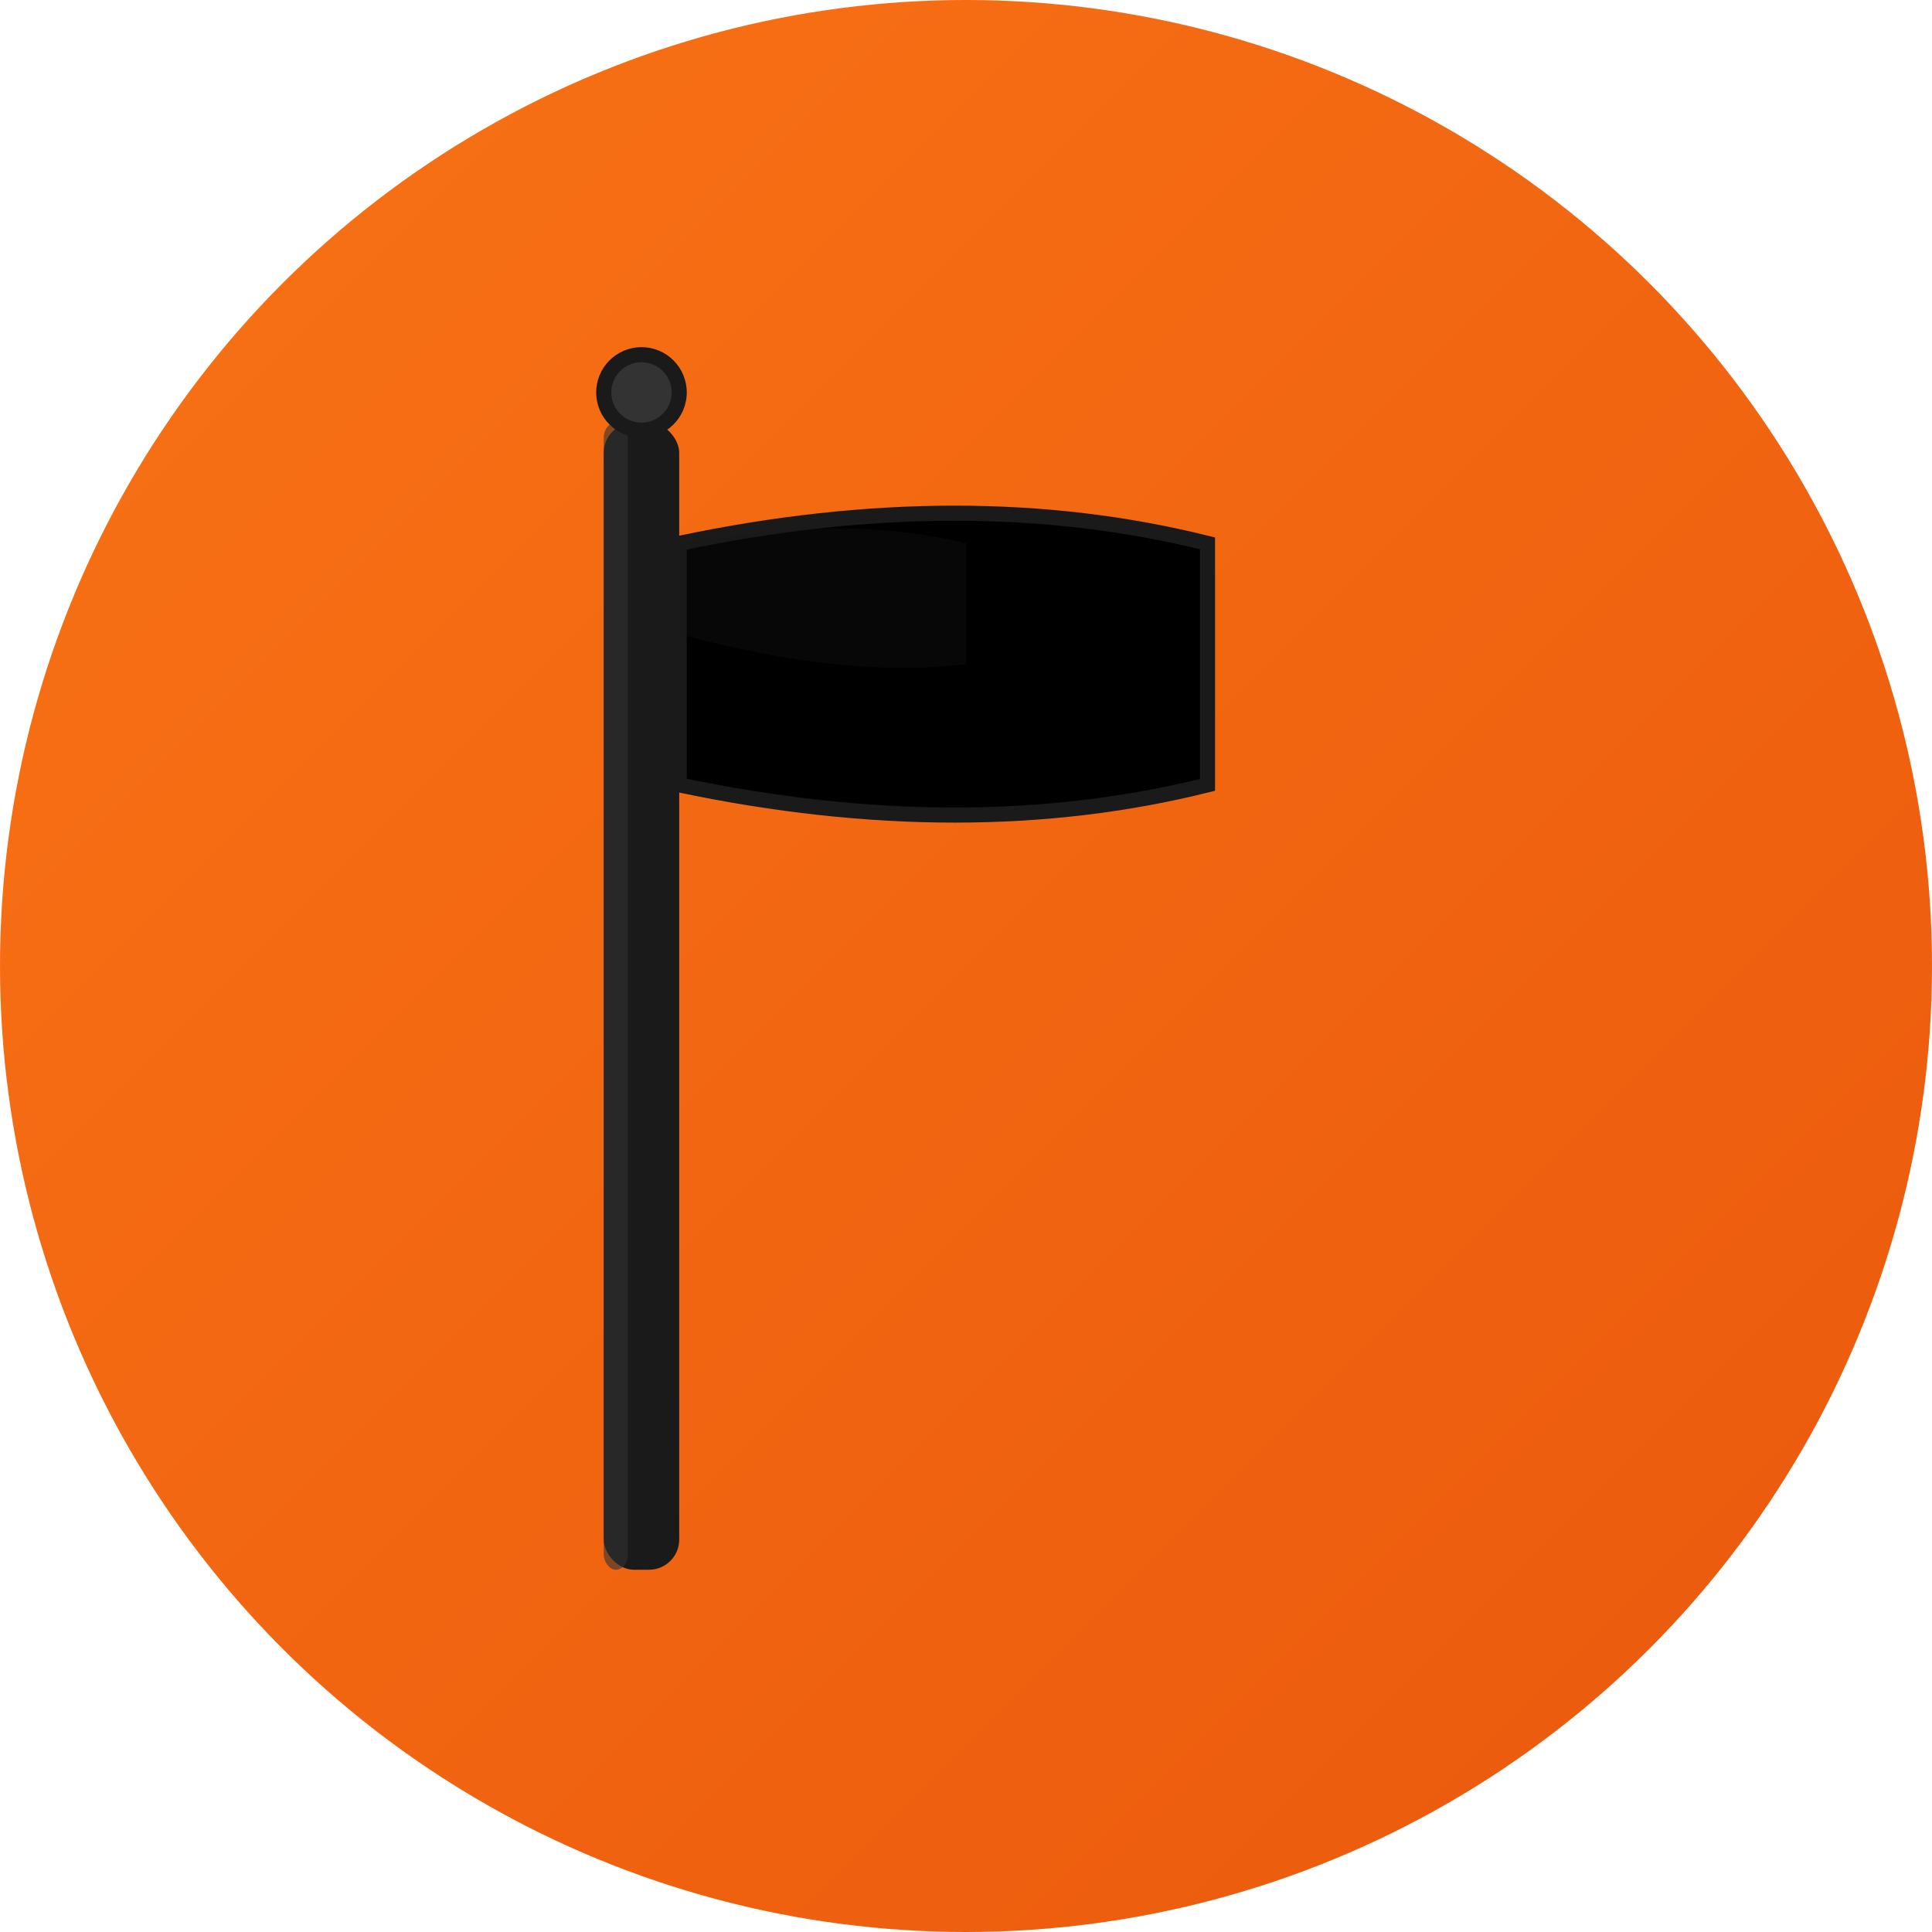
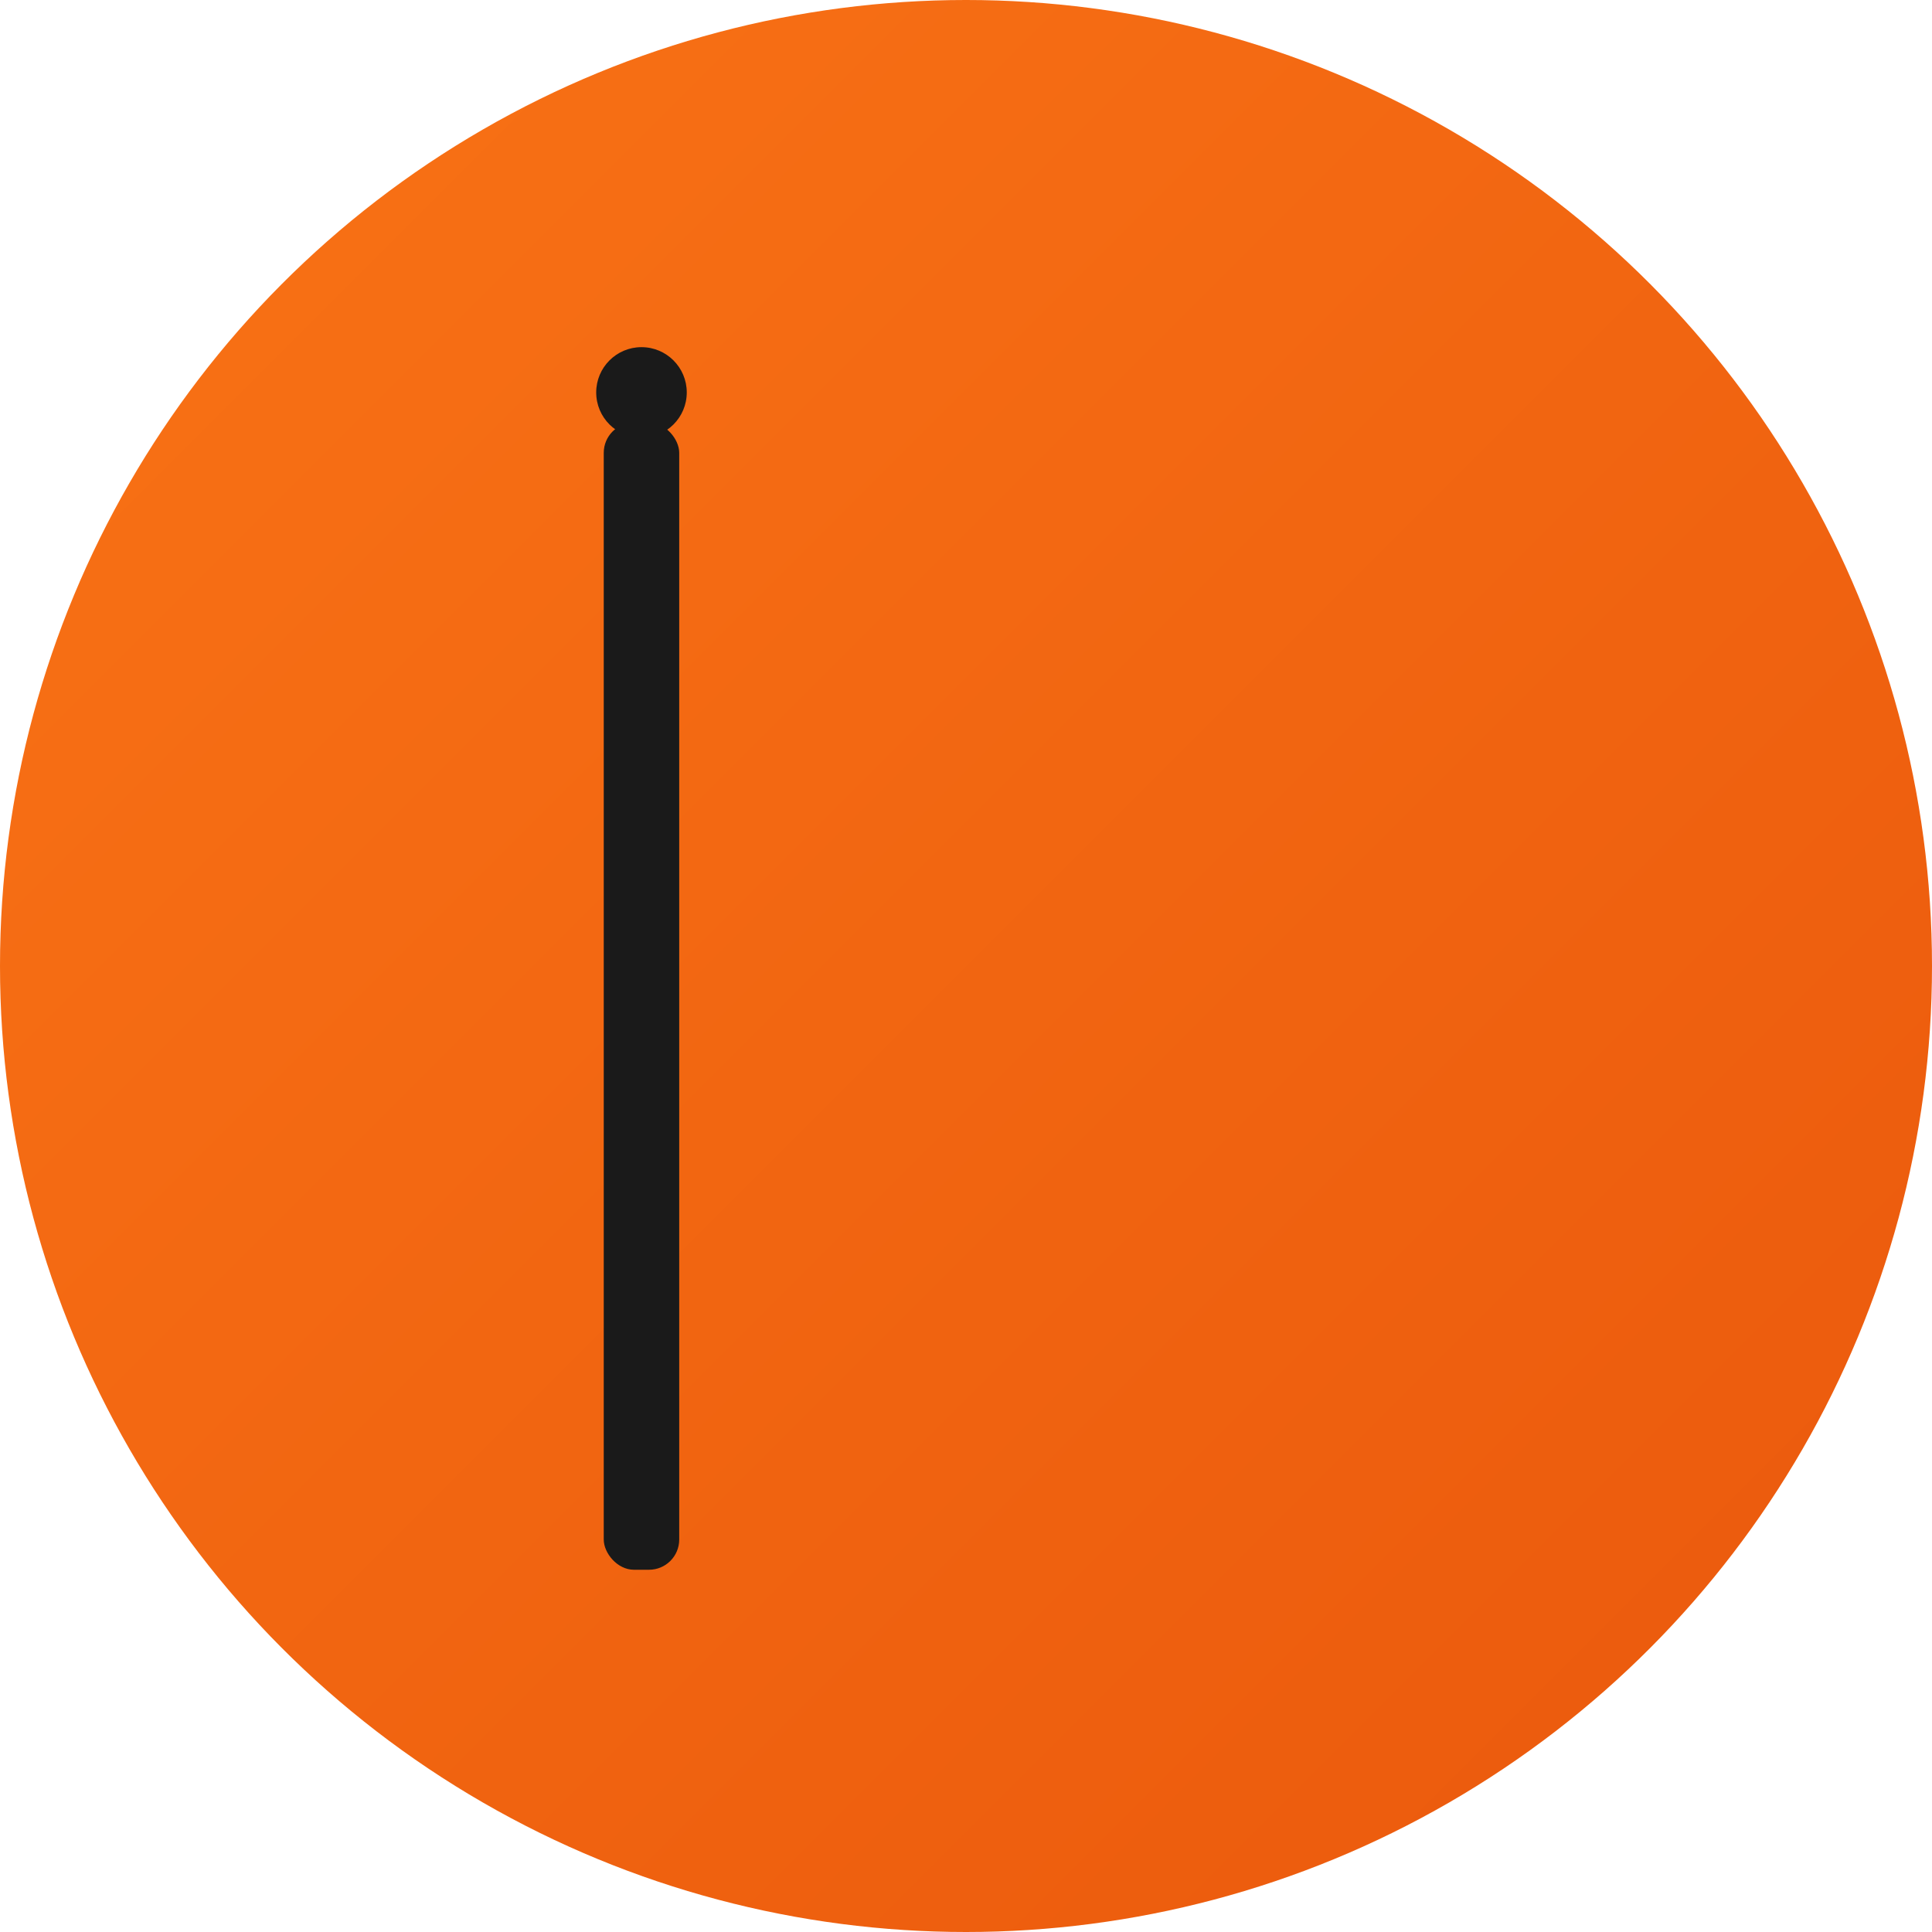
<svg xmlns="http://www.w3.org/2000/svg" viewBox="0 0 64 64">
  <defs>
    <linearGradient id="orangeGrad" x1="0%" y1="0%" x2="100%" y2="100%">
      <stop offset="0%" style="stop-color:#f97316;stop-opacity:1" />
      <stop offset="100%" style="stop-color:#ea580c;stop-opacity:1" />
    </linearGradient>
    <filter id="shadow">
      <feDropShadow dx="1" dy="2" stdDeviation="2" flood-opacity="0.4" />
    </filter>
  </defs>
  <circle cx="32" cy="32" r="32" fill="url(#orangeGrad)" />
  <g filter="url(#shadow)">
    <rect x="20" y="14" width="2.5" height="38" fill="#1a1a1a" rx="1" />
-     <rect x="20" y="14" width="0.8" height="38" fill="#333333" rx="0.5" opacity="0.6" />
-     <path d="M 22.5 18 Q 32 16 40 18 Q 40 22 40 26 Q 32 28 22.5 26 Z" fill="#000000" stroke="#1a1a1a" stroke-width="0.5" />
-     <path d="M 22.5 18 Q 28 17 32 18 Q 32 20 32 22 Q 28 22.5 22.5 21 Z" fill="#1a1a1a" opacity="0.3" />
    <circle cx="21.25" cy="13" r="1.5" fill="#1a1a1a" />
-     <circle cx="21.25" cy="13" r="1" fill="#333333" />
  </g>
</svg>